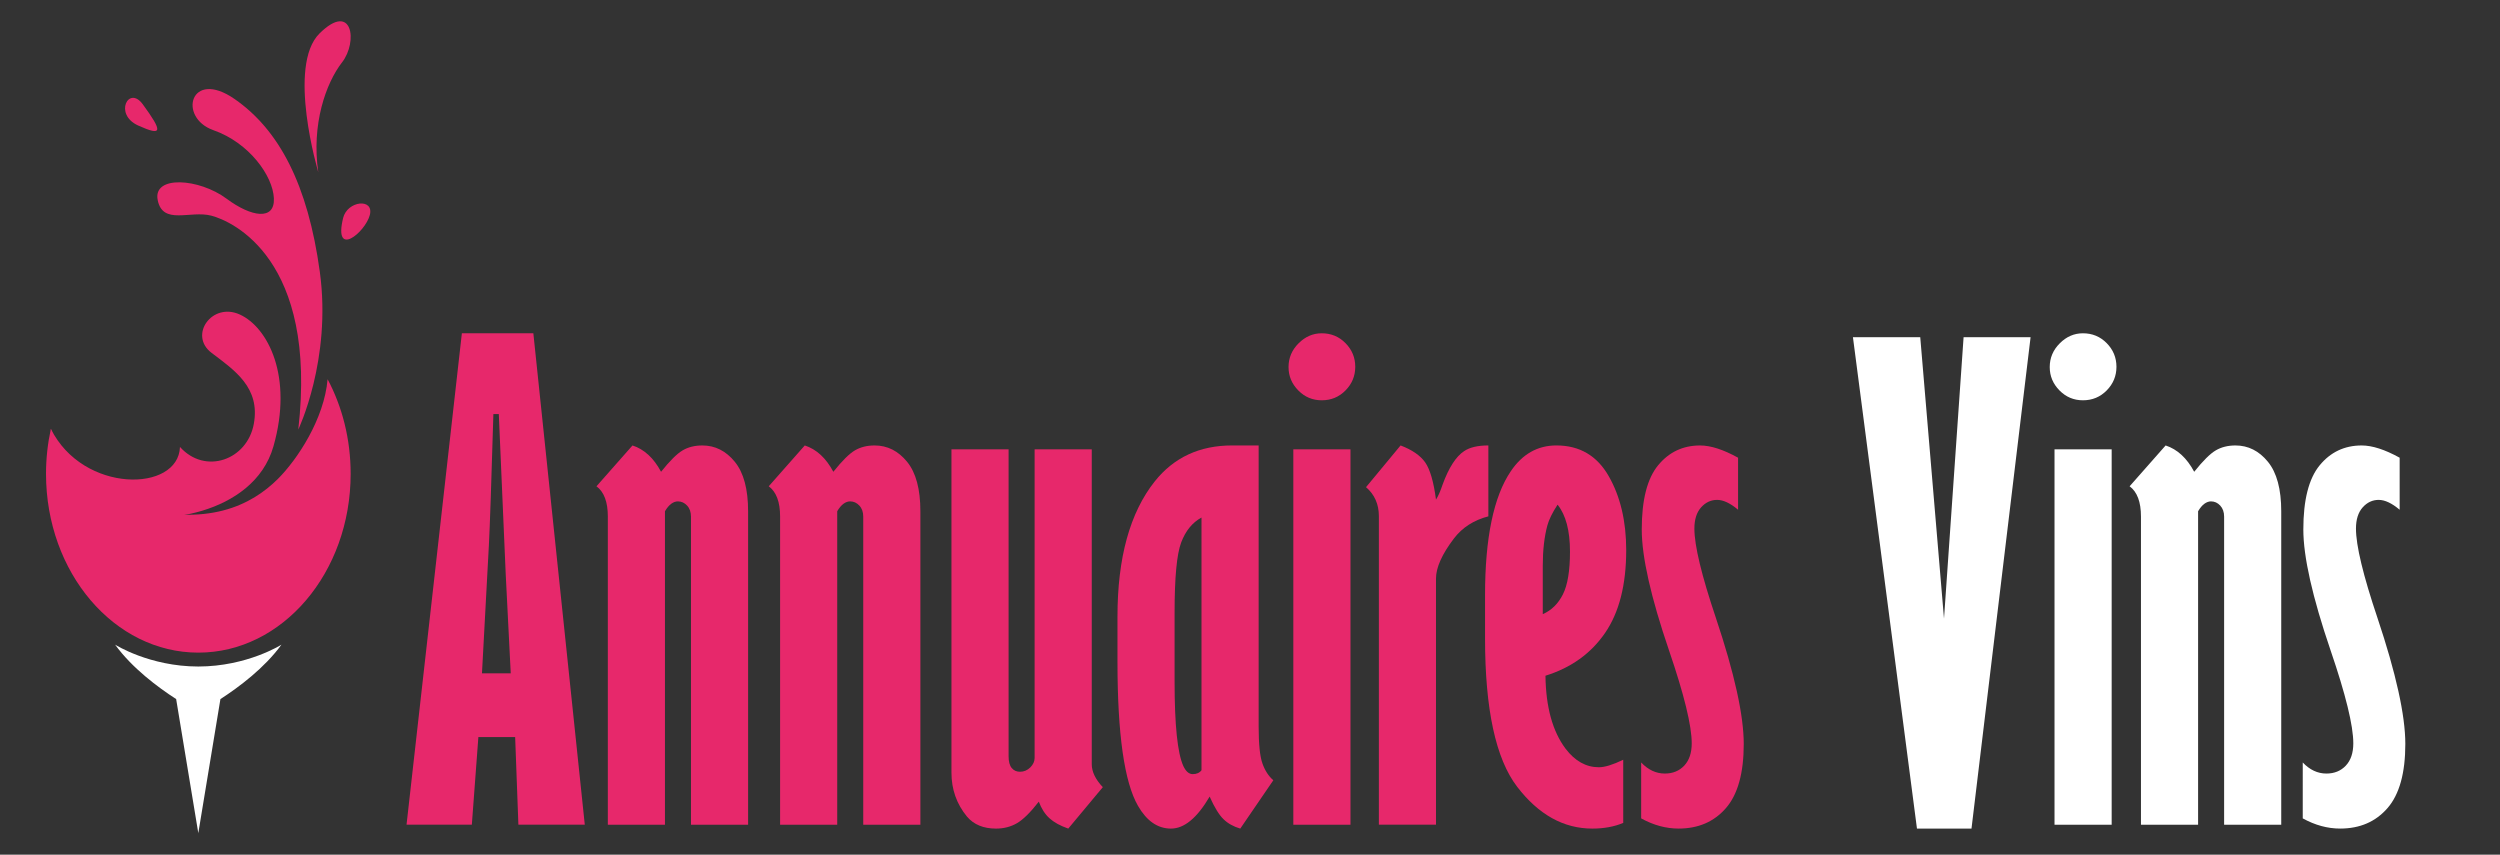
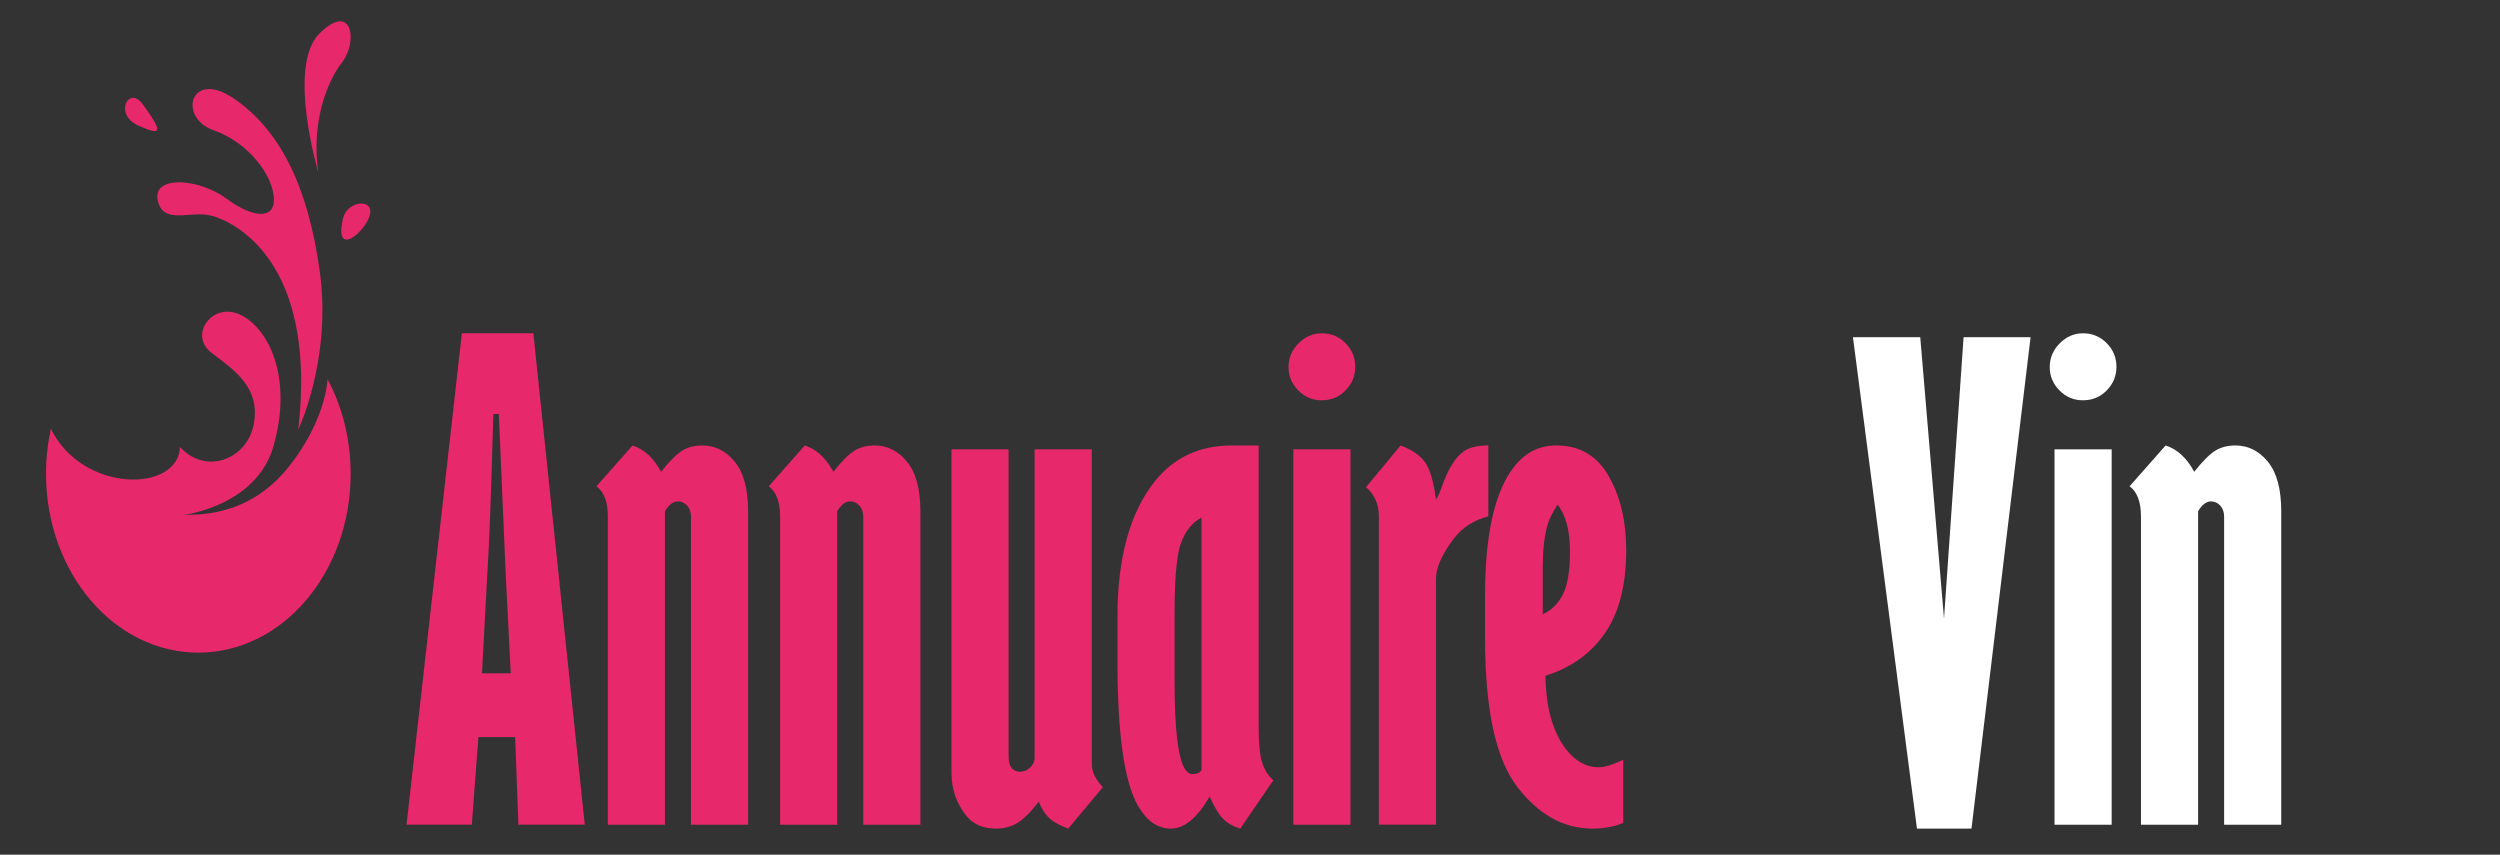
<svg xmlns="http://www.w3.org/2000/svg" version="1.1" id="Calque_1" x="0px" y="0px" width="175.5px" height="60px" viewBox="0 0 175.5 60" enable-background="new 0 0 175.5 60" xml:space="preserve">
  <rect x="0" y="0" width="175.5" height="60" fill="#333333" stroke="none" />
  <path fill="#E7286B" d="M22.998,26.622c-0.24,2.798-2.129,5.637-3.48,6.988c-1.883,1.882-4.986,3.416-10.298,1.93  c-4.534-1.271-5.236-4.139-5.648-5.431c-0.222,1.007-0.341,2.064-0.341,3.153c0,6.933,4.787,12.553,10.693,12.553  c5.905,0,10.692-5.62,10.692-12.553C24.616,30.823,24.024,28.548,22.998,26.622z" />
  <path fill="#E7286B" d="M20.939,30.156c0,0,2.353-4.915,1.514-11.062c-0.838-6.146-2.86-9.973-5.981-12.141  c-3.124-2.167-4.01,1.301-1.49,2.186c2.519,0.885,4.173,3.208,4.245,4.783s-1.579,1.324-3.321,0.026  c-1.926-1.434-5.198-1.667-4.834,0.106c0.36,1.773,2.287,0.698,3.764,1.086C16.311,15.527,22.312,18.183,20.939,30.156z" />
  <path fill="#E7286B" d="M8.915,35.921c1.816,1.003,8.876,0.331,10.28-4.584c1.402-4.917-0.394-8.356-2.353-9.255  c-1.959-0.898-3.62,1.454-1.991,2.688c1.631,1.234,3.429,2.442,2.968,4.983s-3.416,3.597-5.185,1.622  c-0.107,3.195-6.795,3.29-9.063-1.267C3.758,37.758,8.915,35.921,8.915,35.921z" />
  <path fill="#E7286B" d="M22.343,12.088c0,0-2.22-7.462,0.089-9.742c2.31-2.281,2.708,0.585,1.577,2.035  C22.882,5.833,21.851,8.729,22.343,12.088z" />
  <path fill="#E7286B" d="M24.084,15.313c0.299-1.239,2.207-1.421,1.873-0.204C25.628,16.325,23.403,18.148,24.084,15.313z" />
  <path fill="#E7286B" d="M10.021,7.319C9.03,5.966,7.969,8.028,9.697,8.81C11.426,9.59,11.432,9.252,10.021,7.319z" />
-   <path fill="#FFFFFF" d="M19.759,45.255c0,0-2.407,1.532-5.84,1.535c-3.429-0.003-5.839-1.535-5.839-1.535  c1.189,1.638,2.996,2.988,4.286,3.821l1.552,9.393v0.036l0.001-0.019l0.004,0.019v-0.036l1.55-9.393  C16.764,48.243,18.57,46.893,19.759,45.255z" />
  <path fill="#E7286B" d="M32.423,23.397h5.018l3.611,34.497h-4.661l-0.227-6.152h-2.582l-0.459,6.152h-4.584L32.423,23.397z   M35.016,29.066h-0.38c-0.141,4.788-0.246,7.853-0.316,9.197l-0.486,9.007h2.02l-0.352-6.95L35.016,29.066z" />
  <path fill="#E7286B" d="M44.401,31.271c0.822,0.267,1.49,0.882,2.005,1.848c0.616-0.77,1.12-1.271,1.512-1.501  c0.392-0.231,0.854-0.347,1.386-0.347c0.896,0,1.655,0.382,2.278,1.145c0.623,0.763,0.935,1.921,0.935,3.475v22.004h-4.01V36.268  c0-0.321-0.091-0.581-0.273-0.776c-0.182-0.196-0.399-0.295-0.651-0.295c-0.154,0-0.308,0.057-0.462,0.168  c-0.154,0.113-0.301,0.287-0.441,0.525v22.004h-4.01V36.259c0-1.023-0.266-1.73-0.798-2.122L44.401,31.271z" />
  <path fill="#E7286B" d="M56.495,31.271c0.822,0.267,1.49,0.882,2.005,1.848c0.616-0.77,1.12-1.271,1.512-1.501  c0.392-0.231,0.854-0.347,1.386-0.347c0.896,0,1.655,0.382,2.278,1.145c0.623,0.763,0.935,1.921,0.935,3.475v22.004H60.6V36.268  c0-0.321-0.091-0.581-0.273-0.776c-0.182-0.196-0.399-0.295-0.651-0.295c-0.154,0-0.308,0.057-0.462,0.168  c-0.154,0.113-0.301,0.287-0.441,0.525v22.004h-4.01V36.259c0-1.023-0.266-1.73-0.798-2.122L56.495,31.271z" />
  <path fill="#E7286B" d="M66.793,31.543h4.01v21.542c0,0.379,0.074,0.655,0.22,0.83c0.147,0.175,0.339,0.262,0.578,0.262  c0.28,0,0.521-0.101,0.724-0.304c0.203-0.203,0.305-0.424,0.305-0.661V31.543h4.011v22.1c0,0.531,0.259,1.07,0.776,1.616  l-2.425,2.908c-0.563-0.196-1.003-0.438-1.319-0.725s-0.566-0.676-0.749-1.166c-0.588,0.756-1.099,1.26-1.533,1.512  c-0.434,0.252-0.924,0.379-1.47,0.379c-0.882,0-1.561-0.28-2.037-0.84c-0.728-0.883-1.092-1.911-1.092-3.087V31.543z" />
  <path fill="#E7286B" d="M84.917,55.92c-0.877,1.498-1.781,2.247-2.714,2.247c-0.932,0-1.704-0.532-2.316-1.596  c-0.96-1.666-1.44-5.039-1.44-10.121v-3.17c0-4.129,0.873-7.293,2.619-9.49c1.341-1.68,3.15-2.52,5.427-2.52h1.864v19.748  c0,1.218,0.088,2.075,0.264,2.571c0.174,0.497,0.43,0.893,0.766,1.186l-2.32,3.392c-0.477-0.141-0.871-0.36-1.179-0.662  C85.576,57.204,85.253,56.676,84.917,55.92z M84.346,36.331c-0.644,0.35-1.12,0.934-1.428,1.753  c-0.308,0.818-0.462,2.46-0.462,4.923v4.83c0,3.064,0.205,5.046,0.616,5.941c0.178,0.378,0.396,0.566,0.657,0.566  c0.273,0,0.479-0.091,0.616-0.272V36.331z" />
  <path fill="#E7286B" d="M92.787,23.397c0.658,0,1.213,0.231,1.668,0.693s0.684,1.015,0.684,1.659c0,0.644-0.229,1.197-0.684,1.659  s-1.01,0.693-1.668,0.693c-0.645,0-1.193-0.231-1.648-0.693s-0.684-1.008-0.684-1.638c0-0.644,0.234-1.2,0.705-1.669  C91.629,23.631,92.17,23.397,92.787,23.397z M90.791,31.543h4.012v26.351h-4.012V31.543z" />
  <path fill="#E7286B" d="M100.807,35.071c0.154-0.238,0.309-0.588,0.463-1.051c0.434-1.188,0.938-1.974,1.512-2.351  c0.393-0.266,0.959-0.399,1.701-0.399v4.977c-1.021,0.266-1.828,0.783-2.416,1.553c-0.84,1.106-1.26,2.044-1.26,2.814v17.279h-4.01  V36.237c0-0.84-0.301-1.52-0.902-2.038l2.426-2.929c0.807,0.308,1.383,0.703,1.725,1.187  C100.385,32.939,100.641,33.811,100.807,35.071z" />
  <path fill="#E7286B" d="M113.951,57.768c-0.631,0.266-1.354,0.399-2.168,0.399c-2.02,0-3.779-0.98-5.281-2.939  c-1.5-1.96-2.252-5.432-2.252-10.414V41.79c0-4.031,0.604-6.936,1.811-8.714c0.814-1.203,1.879-1.806,3.197-1.806  c1.627,0,2.852,0.718,3.672,2.152s1.23,3.167,1.23,5.196c0,2.436-0.494,4.374-1.484,5.815c-0.99,1.442-2.385,2.443-4.184,3.003  c0.027,2.197,0.498,3.905,1.412,5.123c0.66,0.868,1.439,1.302,2.34,1.302c0.408,0,0.977-0.175,1.707-0.525V57.768z M109.342,35.428  c-0.367,0.56-0.607,1.05-0.721,1.47c-0.211,0.798-0.318,1.729-0.318,2.793v3.422c0.609-0.266,1.08-0.728,1.412-1.386  s0.498-1.659,0.498-3.003C110.213,37.255,109.924,36.155,109.342,35.428z" />
-   <path fill="#E7286B" d="M115.211,53.526c0.49,0.518,1.043,0.777,1.658,0.777c0.561,0,1.016-0.186,1.365-0.557  s0.525-0.893,0.525-1.564c0-1.246-0.533-3.422-1.596-6.529c-1.275-3.738-1.912-6.565-1.912-8.482c0-2.072,0.381-3.573,1.145-4.504  s1.746-1.396,2.951-1.396c0.74,0,1.629,0.287,2.666,0.86v3.653c-0.547-0.461-1.037-0.692-1.471-0.692s-0.809,0.175-1.123,0.524  c-0.314,0.351-0.473,0.848-0.473,1.491c0,1.189,0.504,3.282,1.512,6.278c1.303,3.891,1.953,6.837,1.953,8.839  c0,2.044-0.416,3.545-1.25,4.504c-0.832,0.959-1.941,1.438-3.326,1.438c-0.883,0-1.758-0.238-2.625-0.715V53.526z" />
  <path fill="#FFFFFF" d="M130.076,23.67h4.725l1.668,19.757l1.375-19.757h4.703l-4.148,34.497h-3.828L130.076,23.67z" />
  <path fill="#FFFFFF" d="M146.223,23.397c0.658,0,1.213,0.231,1.668,0.693s0.684,1.015,0.684,1.659c0,0.644-0.229,1.197-0.684,1.659  s-1.01,0.693-1.668,0.693c-0.645,0-1.193-0.231-1.648-0.693s-0.684-1.008-0.684-1.638c0-0.644,0.234-1.2,0.705-1.669  C145.064,23.631,145.605,23.397,146.223,23.397z M144.227,31.543h4.012v26.351h-4.012V31.543z" />
  <path fill="#FFFFFF" d="M152.027,31.271c0.82,0.267,1.49,0.882,2.006,1.848c0.615-0.77,1.119-1.271,1.512-1.501  c0.391-0.231,0.854-0.347,1.385-0.347c0.896,0,1.654,0.382,2.277,1.145s0.936,1.921,0.936,3.475v22.004h-4.01V36.268  c0-0.321-0.092-0.581-0.273-0.776c-0.182-0.196-0.398-0.295-0.65-0.295c-0.154,0-0.309,0.057-0.463,0.168  c-0.154,0.113-0.301,0.287-0.441,0.525v22.004h-4.01V36.259c0-1.023-0.266-1.73-0.797-2.122L152.027,31.271z" />
-   <path fill="#FFFFFF" d="M161.654,53.526c0.49,0.518,1.043,0.777,1.658,0.777c0.561,0,1.016-0.186,1.365-0.557  s0.525-0.893,0.525-1.564c0-1.246-0.533-3.422-1.596-6.529c-1.275-3.738-1.912-6.565-1.912-8.482c0-2.072,0.381-3.573,1.145-4.504  s1.746-1.396,2.951-1.396c0.74,0,1.629,0.287,2.666,0.86v3.653c-0.547-0.461-1.037-0.692-1.471-0.692s-0.809,0.175-1.123,0.524  c-0.314,0.351-0.473,0.848-0.473,1.491c0,1.189,0.504,3.282,1.512,6.278c1.303,3.891,1.953,6.837,1.953,8.839  c0,2.044-0.416,3.545-1.25,4.504c-0.832,0.959-1.941,1.438-3.326,1.438c-0.883,0-1.758-0.238-2.625-0.715V53.526z" />
</svg>